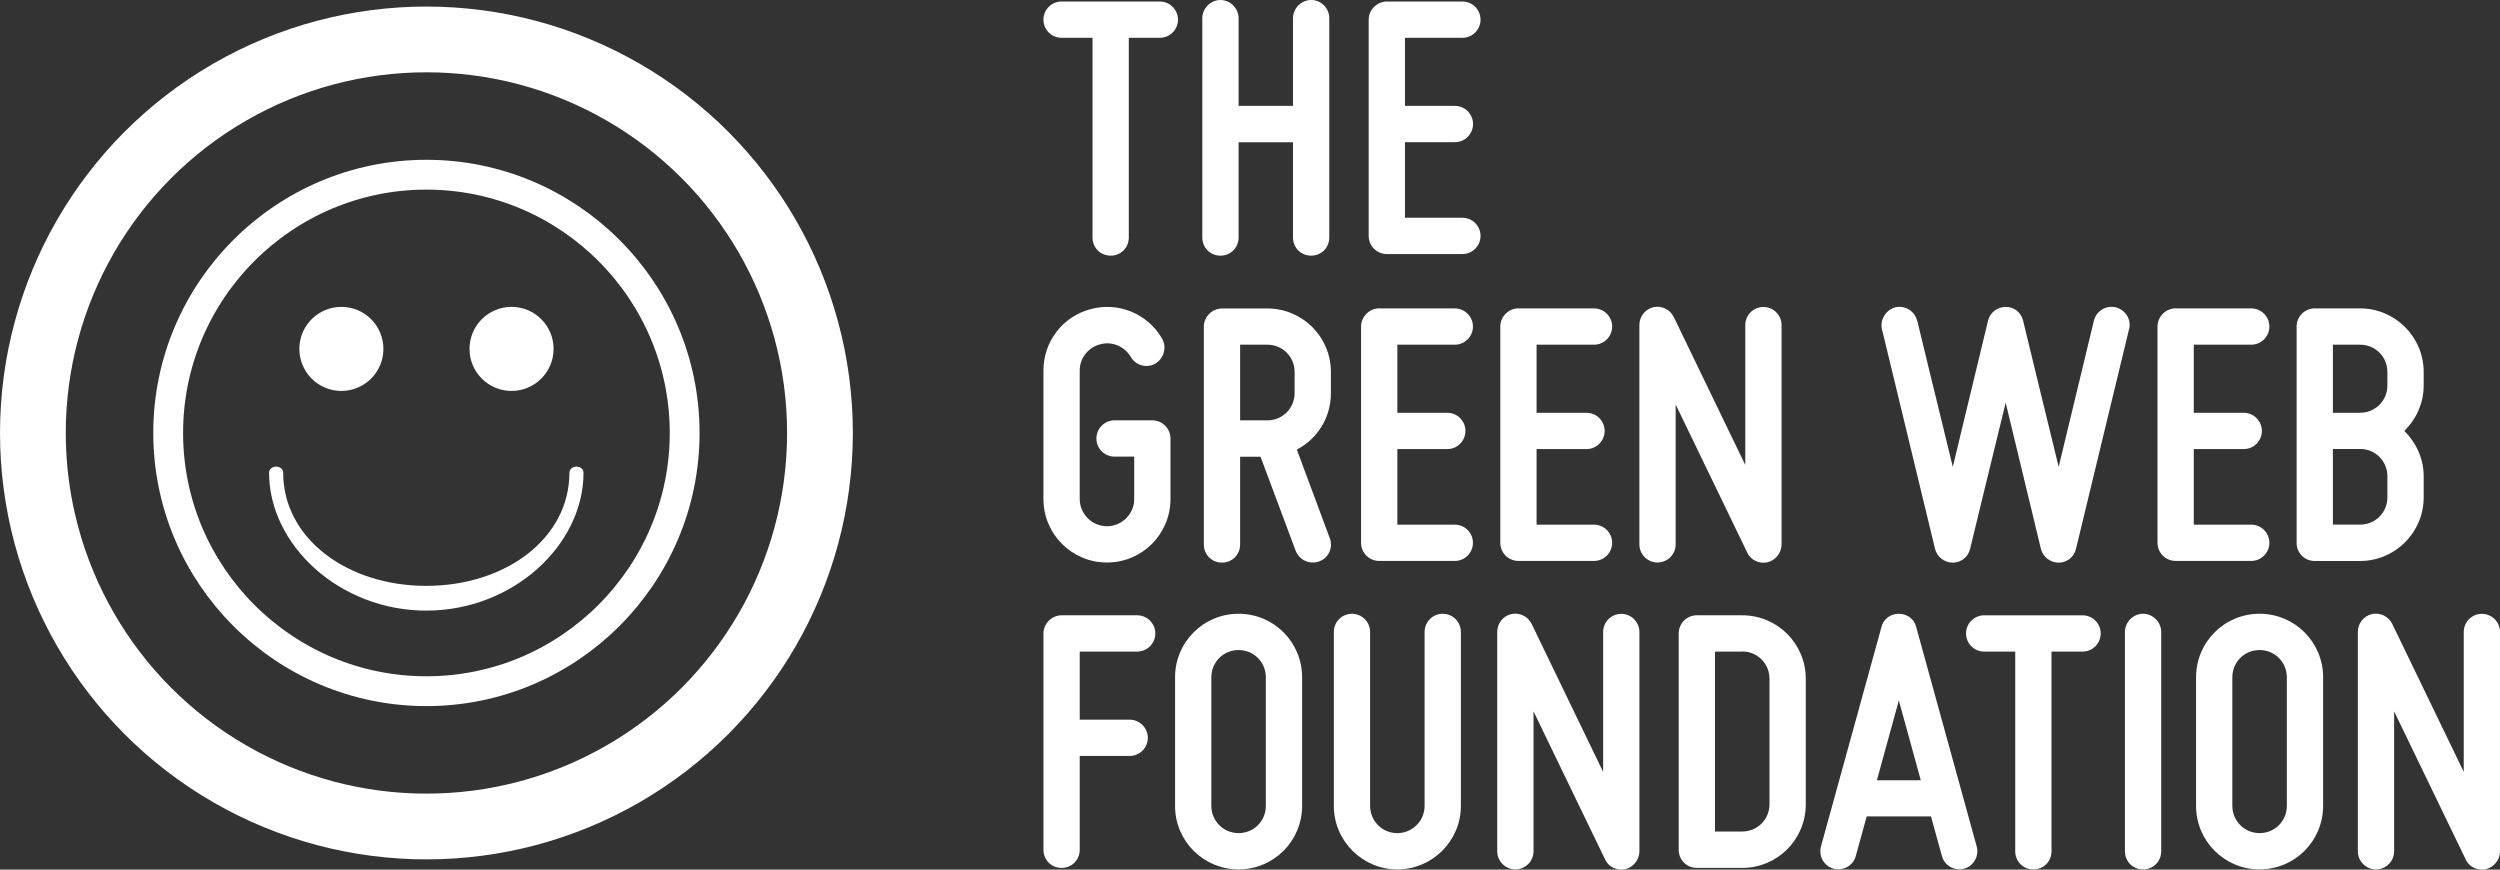
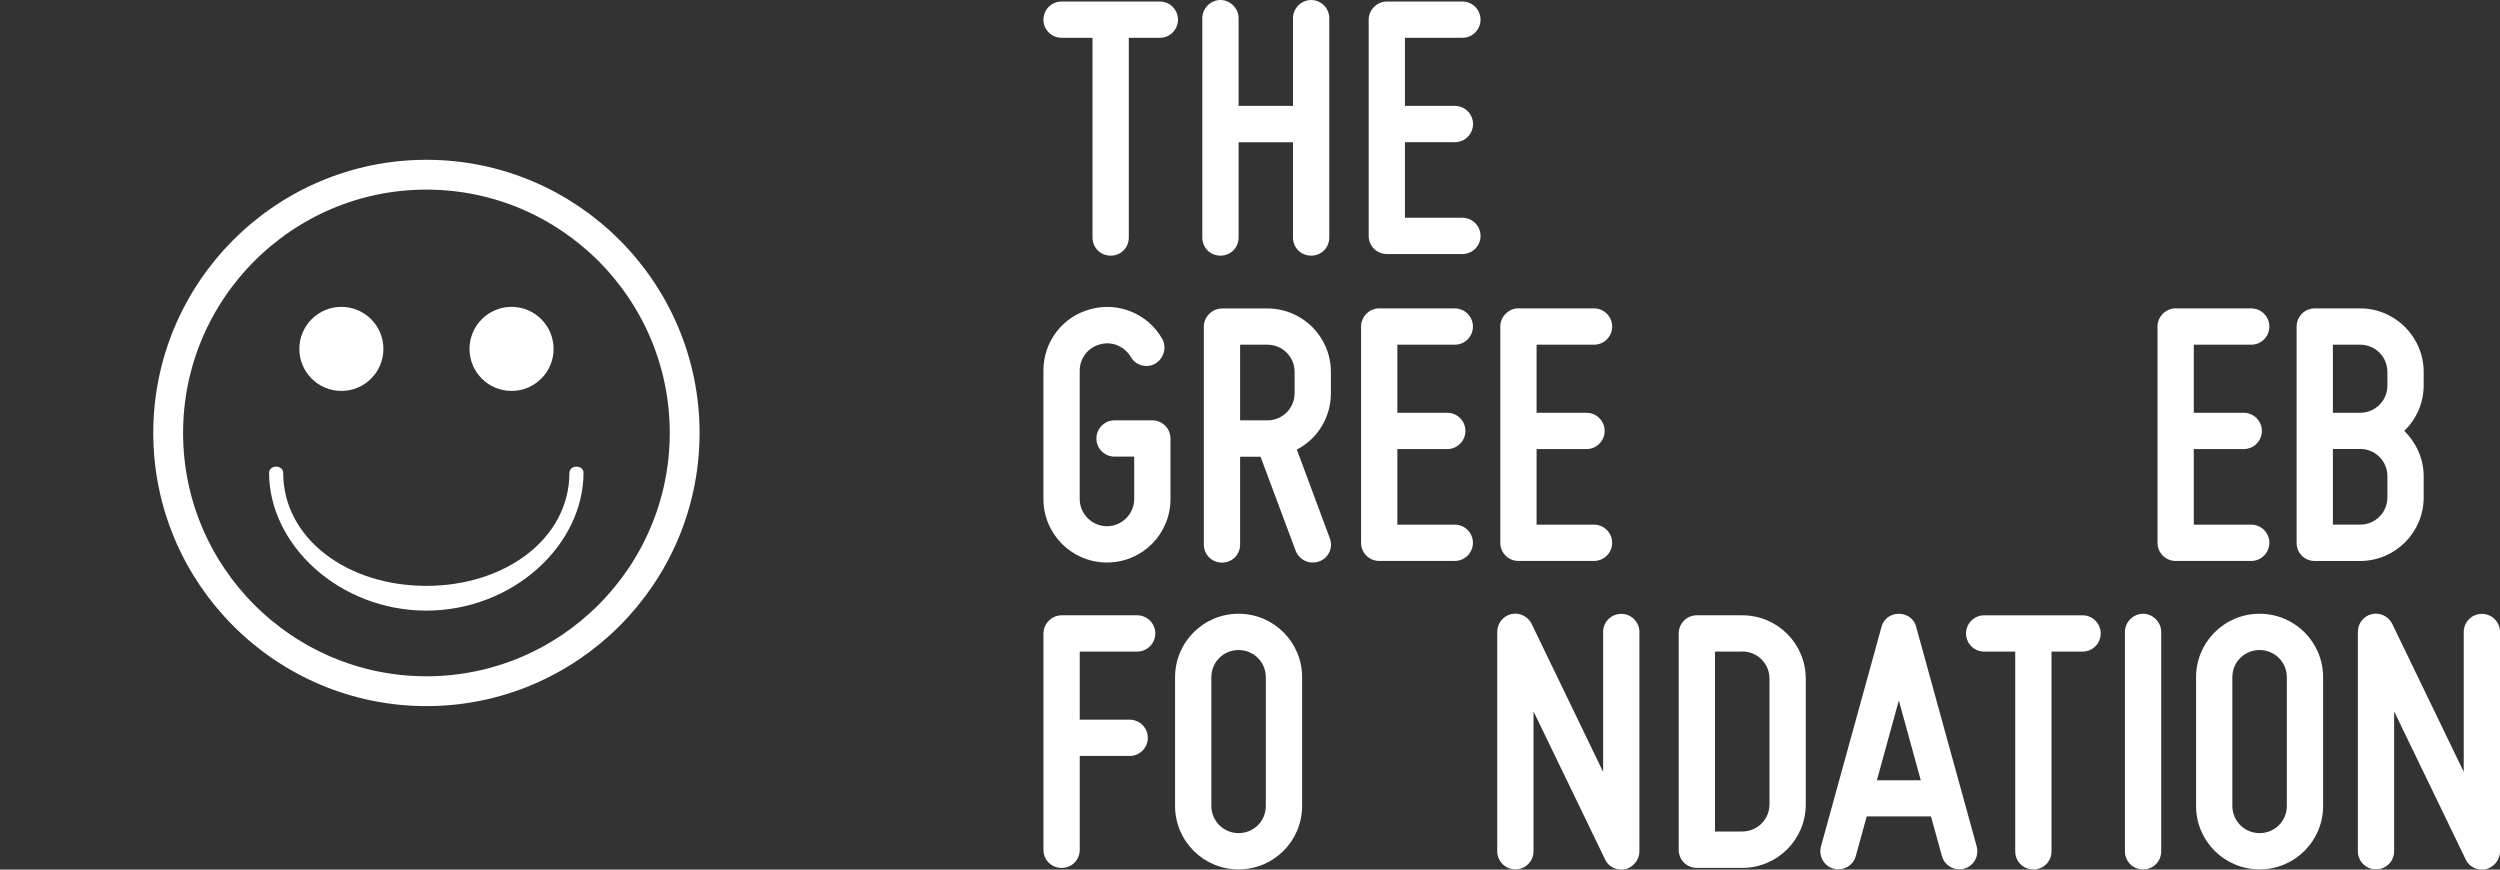
<svg xmlns="http://www.w3.org/2000/svg" id="b" viewBox="0 0 122.936 42.763">
  <rect x="0" y="0" width="122.936" height="42.763" fill="#333333" stroke="none" />
  <g id="c">
    <g id="d">
      <path d="m57.035.075c.502,0,.892.411.892.892s-.39.892-.892.892h-1.527v9.82c0,.502-.39.892-.892.892s-.892-.39-.892-.892V1.858h-1.522c-.486,0-.892-.39-.892-.892s.411-.892.892-.892h4.833Z" fill="#fff" stroke-width="0" />
      <path d="m64.474,0c.502,0,.892.411.892.892v10.787c0,.502-.39.892-.892.892s-.892-.39-.892-.892v-4.683h-2.675v4.683c0,.502-.39.892-.892.892s-.892-.39-.892-.892V.892c0-.486.411-.892.892-.892s.892.411.892.892v4.315h2.675V.892c0-.486.411-.892.892-.892Z" fill="#fff" stroke-width="0" />
      <path d="m68.196.075h3.717c.502,0,.892.411.892.892s-.39.892-.892.892h-2.825v3.348h2.456c.502,0,.892.411.892.892s-.39.892-.892.892h-2.456v3.717h2.825c.502,0,.892.411.892.892s-.39.892-.892.892h-3.717c-.486,0-.892-.39-.892-.892V.967c0-.486.411-.892.892-.892Z" fill="#fff" stroke-width="0" />
      <path d="m51.311,41.786v-10.637c0-.486.411-.892.892-.892h3.717c.502,0,.892.411.892.892s-.39.892-.892.892h-2.825v3.348h2.456c.502,0,.892.411.892.892s-.39.892-.892.892h-2.456v4.614c0,.502-.39.892-.892.892s-.892-.39-.892-.892Z" fill="#fff" stroke-width="0" />
      <path d="m57.783,39.628v-6.323c0-1.73,1.394-3.124,3.124-3.124s3.124,1.394,3.124,3.124v6.323c0,1.73-1.394,3.124-3.124,3.124s-3.124-1.394-3.124-3.124Zm1.784-6.323v6.323c0,.742.593,1.34,1.34,1.34s1.34-.593,1.34-1.34v-6.323c0-.742-.593-1.34-1.34-1.34s-1.34.593-1.34,1.34Z" fill="#fff" stroke-width="0" />
-       <path d="m68.714,40.969c.726,0,1.34-.593,1.34-1.34v-8.555c0-.486.39-.892.892-.892s.892.411.892.892v8.555c0,1.73-1.415,3.124-3.124,3.124s-3.124-1.394-3.124-3.124v-8.555c0-.486.39-.892.892-.892s.892.411.892.892v8.555c0,.742.593,1.34,1.34,1.34h0Z" fill="#fff" stroke-width="0" />
      <path d="m78.924,42.25s-1.97-4.074-3.514-7.268v6.878c0,.502-.411.892-.892.892s-.892-.39-.892-.892v-10.787c0-.411.278-.78.689-.876.411-.091.817.112,1.004.486,0,0,1.97,4.074,3.514,7.273v-6.878c0-.486.39-.892.892-.892s.892.411.892.892v10.787c0,.411-.299.78-.689.876-.411.091-.838-.112-1.004-.486v-.005Z" fill="#fff" stroke-width="0" />
      <path d="m85.674,30.257c1.73,0,3.124,1.394,3.124,3.124v6.173c0,1.73-1.394,3.124-3.124,3.124h-2.232c-.502,0-.892-.39-.892-.892v-10.637c0-.486.39-.892.892-.892h2.232Zm0,1.784h-1.34v8.848h1.34c.742,0,1.34-.593,1.34-1.34v-6.173c0-.742-.593-1.34-1.34-1.34v.005Z" fill="#fff" stroke-width="0" />
      <path d="m97.203,41.62c.128.486-.15.967-.614,1.095-.486.128-.967-.15-1.095-.614,0,0-.224-.801-.539-1.954h-3.161c-.315,1.153-.539,1.954-.539,1.954-.128.465-.614.742-1.095.614-.465-.128-.742-.614-.614-1.095l2.974-10.787c.091-.39.443-.651.854-.651s.764.262.854.651l2.974,10.787h-0Zm-2.75-3.252c-.352-1.282-.742-2.713-1.079-3.925-.336,1.207-.726,2.638-1.079,3.925h2.157Z" fill="#fff" stroke-width="0" />
      <path d="m102.409,30.257c.502,0,.892.411.892.892s-.39.892-.892.892h-1.527v9.82c0,.502-.39.892-.892.892s-.892-.39-.892-.892v-9.82h-1.527c-.486,0-.892-.39-.892-.892s.411-.892.892-.892h4.838Z" fill="#fff" stroke-width="0" />
      <path d="m104.492,41.86v-10.787c0-.486.411-.892.892-.892s.892.411.892.892v10.787c0,.502-.39.892-.892.892s-.892-.39-.892-.892Z" fill="#fff" stroke-width="0" />
      <path d="m107.99,39.628v-6.323c0-1.73,1.394-3.124,3.124-3.124s3.124,1.394,3.124,3.124v6.323c0,1.73-1.394,3.124-3.124,3.124s-3.124-1.394-3.124-3.124Zm1.784-6.323v6.323c0,.742.593,1.34,1.34,1.34s1.34-.593,1.34-1.34v-6.323c0-.742-.593-1.34-1.34-1.34s-1.34.593-1.34,1.34Z" fill="#fff" stroke-width="0" />
      <path d="m121.244,42.25s-1.97-4.074-3.514-7.268v6.878c0,.502-.411.892-.892.892s-.892-.39-.892-.892v-10.787c0-.411.278-.78.689-.876.411-.091.817.112,1.004.486,0,0,1.97,4.074,3.514,7.273v-6.878c0-.486.39-.892.892-.892s.892.411.892.892v10.787c0,.411-.299.78-.689.876-.411.091-.838-.112-1.004-.486v-.005Z" fill="#fff" stroke-width="0" />
      <path d="m57.558,21.563v2.974c0,1.73-1.394,3.124-3.124,3.124s-3.124-1.394-3.124-3.124v-6.323c0-1.415.951-2.659,2.323-3.012,1.356-.374,2.809.224,3.514,1.452.24.427.091.967-.336,1.228-.427.24-.967.091-1.207-.336-.315-.518-.929-.78-1.506-.614-.593.15-1.004.689-1.004,1.282v6.323c0,.742.614,1.34,1.34,1.34s1.34-.593,1.34-1.34v-2.083h-.967c-.486,0-.892-.39-.892-.892s.411-.892.892-.892h1.858c.502,0,.892.411.892.892h0Z" fill="#fff" stroke-width="0" />
      <path d="m63.769,22.102l1.618,4.352c.187.465-.053.988-.518,1.153s-.967-.053-1.153-.518l-1.73-4.63h-1.004v4.315c0,.502-.39.892-.892.892s-.892-.39-.892-.892v-10.712c0-.486.411-.892.892-.892h2.232c1.73,0,3.124,1.394,3.124,3.124v1.041c0,1.207-.667,2.248-1.671,2.771l-.005-.005Zm-2.787-1.431h1.34c.742,0,1.34-.593,1.34-1.34v-1.041c0-.742-.593-1.34-1.34-1.34h-1.34v3.722Z" fill="#fff" stroke-width="0" />
      <path d="m67.822,15.166h3.717c.502,0,.892.411.892.892s-.39.892-.892.892h-2.825v3.348h2.456c.502,0,.892.411.892.892s-.39.892-.892.892h-2.456v3.717h2.825c.502,0,.892.411.892.892s-.39.892-.892.892h-3.717c-.486,0-.892-.39-.892-.892v-10.637c0-.486.411-.892.892-.892v.005Z" fill="#fff" stroke-width="0" />
      <path d="m74.668,15.166h3.717c.502,0,.892.411.892.892s-.39.892-.892.892h-2.825v3.348h2.456c.502,0,.892.411.892.892s-.39.892-.892.892h-2.456v3.717h2.825c.502,0,.892.411.892.892s-.39.892-.892.892h-3.717c-.486,0-.892-.39-.892-.892v-10.637c0-.486.411-.892.892-.892v.005Z" fill="#fff" stroke-width="0" />
-       <path d="m85.914,27.159s-1.97-4.074-3.514-7.268v6.878c0,.502-.411.892-.892.892s-.892-.39-.892-.892v-10.787c0-.411.278-.78.689-.876.411-.091.817.112,1.004.486,0,0,1.97,4.074,3.514,7.273v-6.878c0-.486.39-.892.892-.892s.892.411.892.892v10.787c0,.411-.299.78-.689.876-.411.091-.838-.112-1.004-.486v-.005Z" fill="#fff" stroke-width="0" />
-       <path d="m94.282,15.78s.967,4,1.746,7.177c.764-3.177,1.73-7.177,1.73-7.177.091-.411.465-.689.876-.689s.764.278.854.689c0,0,.967,4,1.746,7.177.764-3.177,1.73-7.177,1.73-7.177.112-.486.593-.78,1.079-.667.486.128.78.614.651,1.079l-2.606,10.787c-.091.411-.449.689-.854.689s-.78-.278-.876-.689c0,0-.967-4-1.73-7.177-.78,3.177-1.746,7.177-1.746,7.177-.091.411-.449.689-.854.689s-.78-.278-.876-.689l-2.606-10.787c-.112-.465.187-.951.651-1.079.486-.112.967.187,1.079.667h.005Z" fill="#fff" stroke-width="0" />
      <path d="m106.986,15.166h3.717c.502,0,.892.411.892.892s-.39.892-.892.892h-2.825v3.348h2.456c.502,0,.892.411.892.892s-.39.892-.892.892h-2.456v3.717h2.825c.502,0,.892.411.892.892s-.39.892-.892.892h-3.717c-.486,0-.892-.39-.892-.892v-10.637c0-.486.411-.892.892-.892v.005Z" fill="#fff" stroke-width="0" />
      <path d="m118.232,21.189c.577.577.951,1.356.951,2.232v1.041c0,1.73-1.415,3.124-3.124,3.124h-2.232c-.502,0-.892-.39-.892-.892v-10.637c0-.486.39-.892.892-.892h2.232c1.709,0,3.124,1.394,3.124,3.124v.667c0,.876-.374,1.671-.951,2.232Zm-2.173-.892c.742,0,1.34-.593,1.34-1.34v-.667c0-.742-.593-1.34-1.34-1.34h-1.34v3.348h1.34Zm0,1.784h-1.34v3.717h1.34c.742,0,1.34-.593,1.34-1.34v-1.041c0-.742-.593-1.34-1.34-1.34v.005Z" fill="#fff" stroke-width="0" />
-       <circle cx="20.969" cy="21.291" r="19.352" fill="none" stroke="#fff" stroke-miterlimit="10" stroke-width="3.233" />
      <path d="m20.969,33.989c-7.001,0-12.699-5.698-12.699-12.699s5.698-12.699,12.699-12.699,12.699,5.698,12.699,12.699-5.698,12.699-12.699,12.699Z" fill="none" stroke="#fff" stroke-miterlimit="10" stroke-width="1.466" />
      <circle cx="16.787" cy="17.157" r="2.067" fill="#fff" stroke-width="0" />
      <circle cx="25.155" cy="17.157" r="2.067" fill="#fff" stroke-width="0" />
      <path d="m20.969,30.027c-4.267,0-7.738-3.22-7.738-6.787,0-.16.155-.294.347-.294s.347.128.347.294c0,3.247,3.156,5.57,7.038,5.57s7.038-2.323,7.038-5.57c0-.16.155-.294.347-.294s.347.128.347.294c0,3.567-3.471,6.787-7.738,6.787h.011Z" fill="#fff" stroke-width="0" />
    </g>
  </g>
</svg>